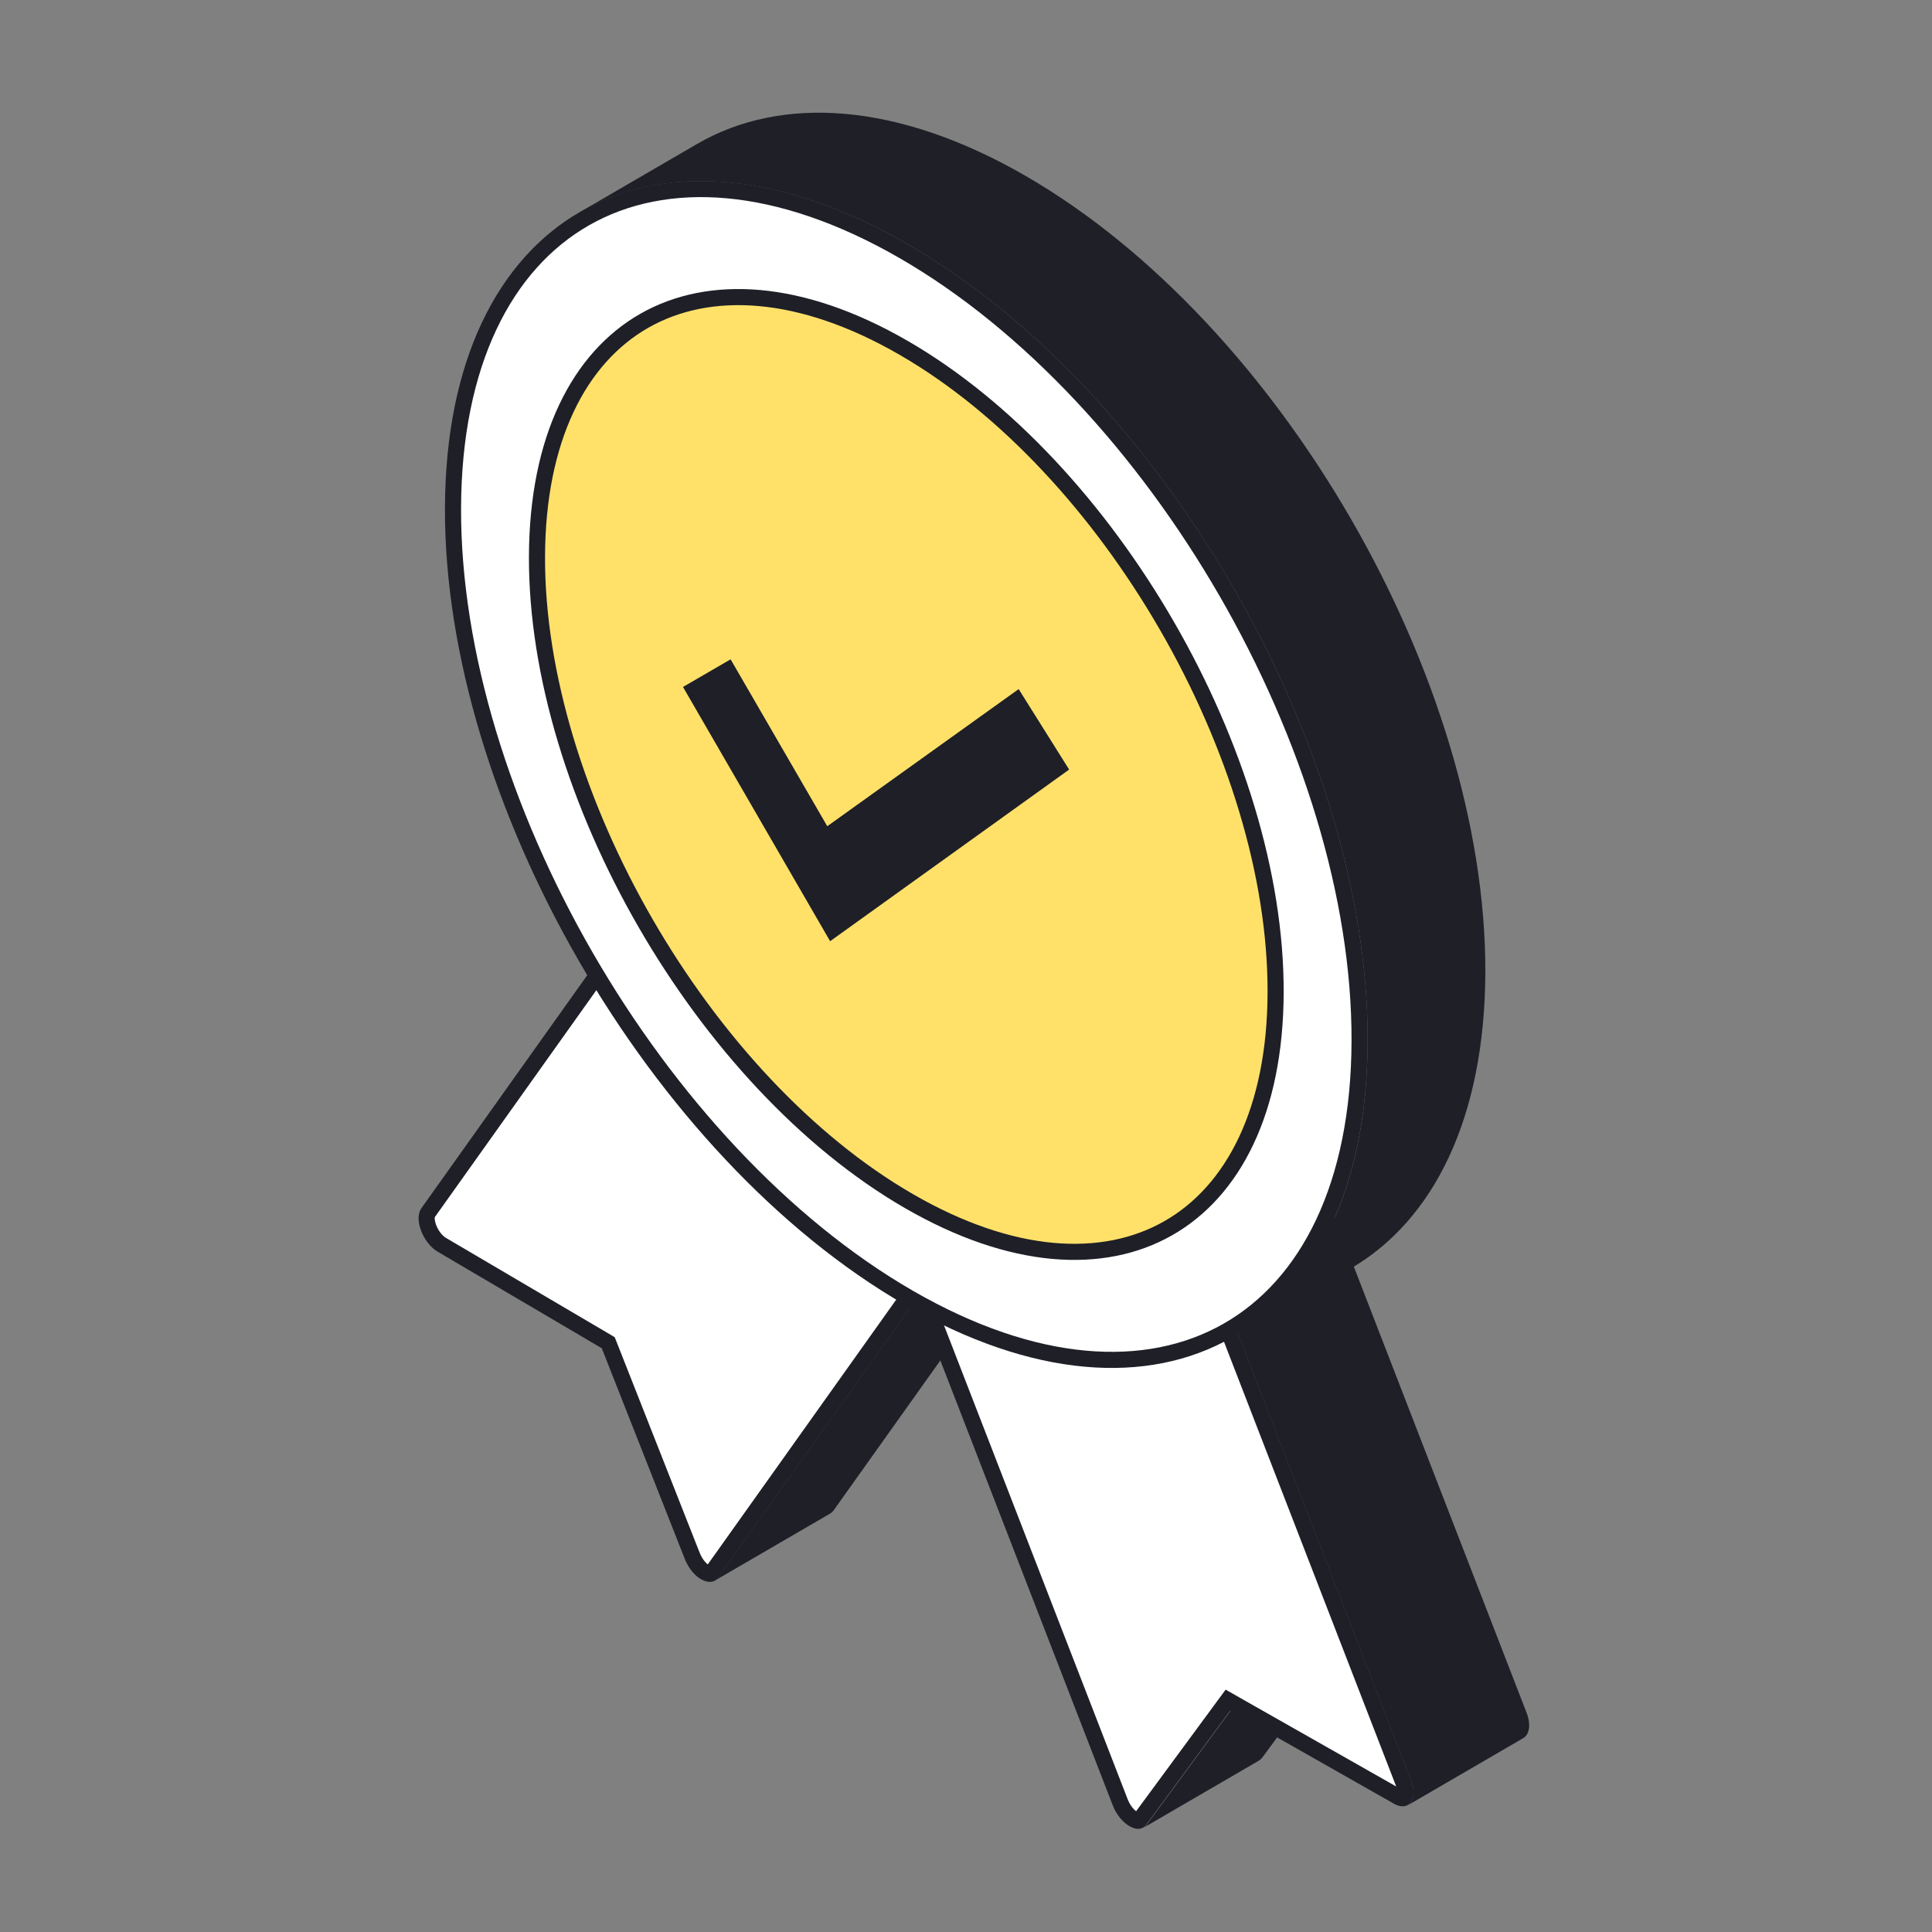
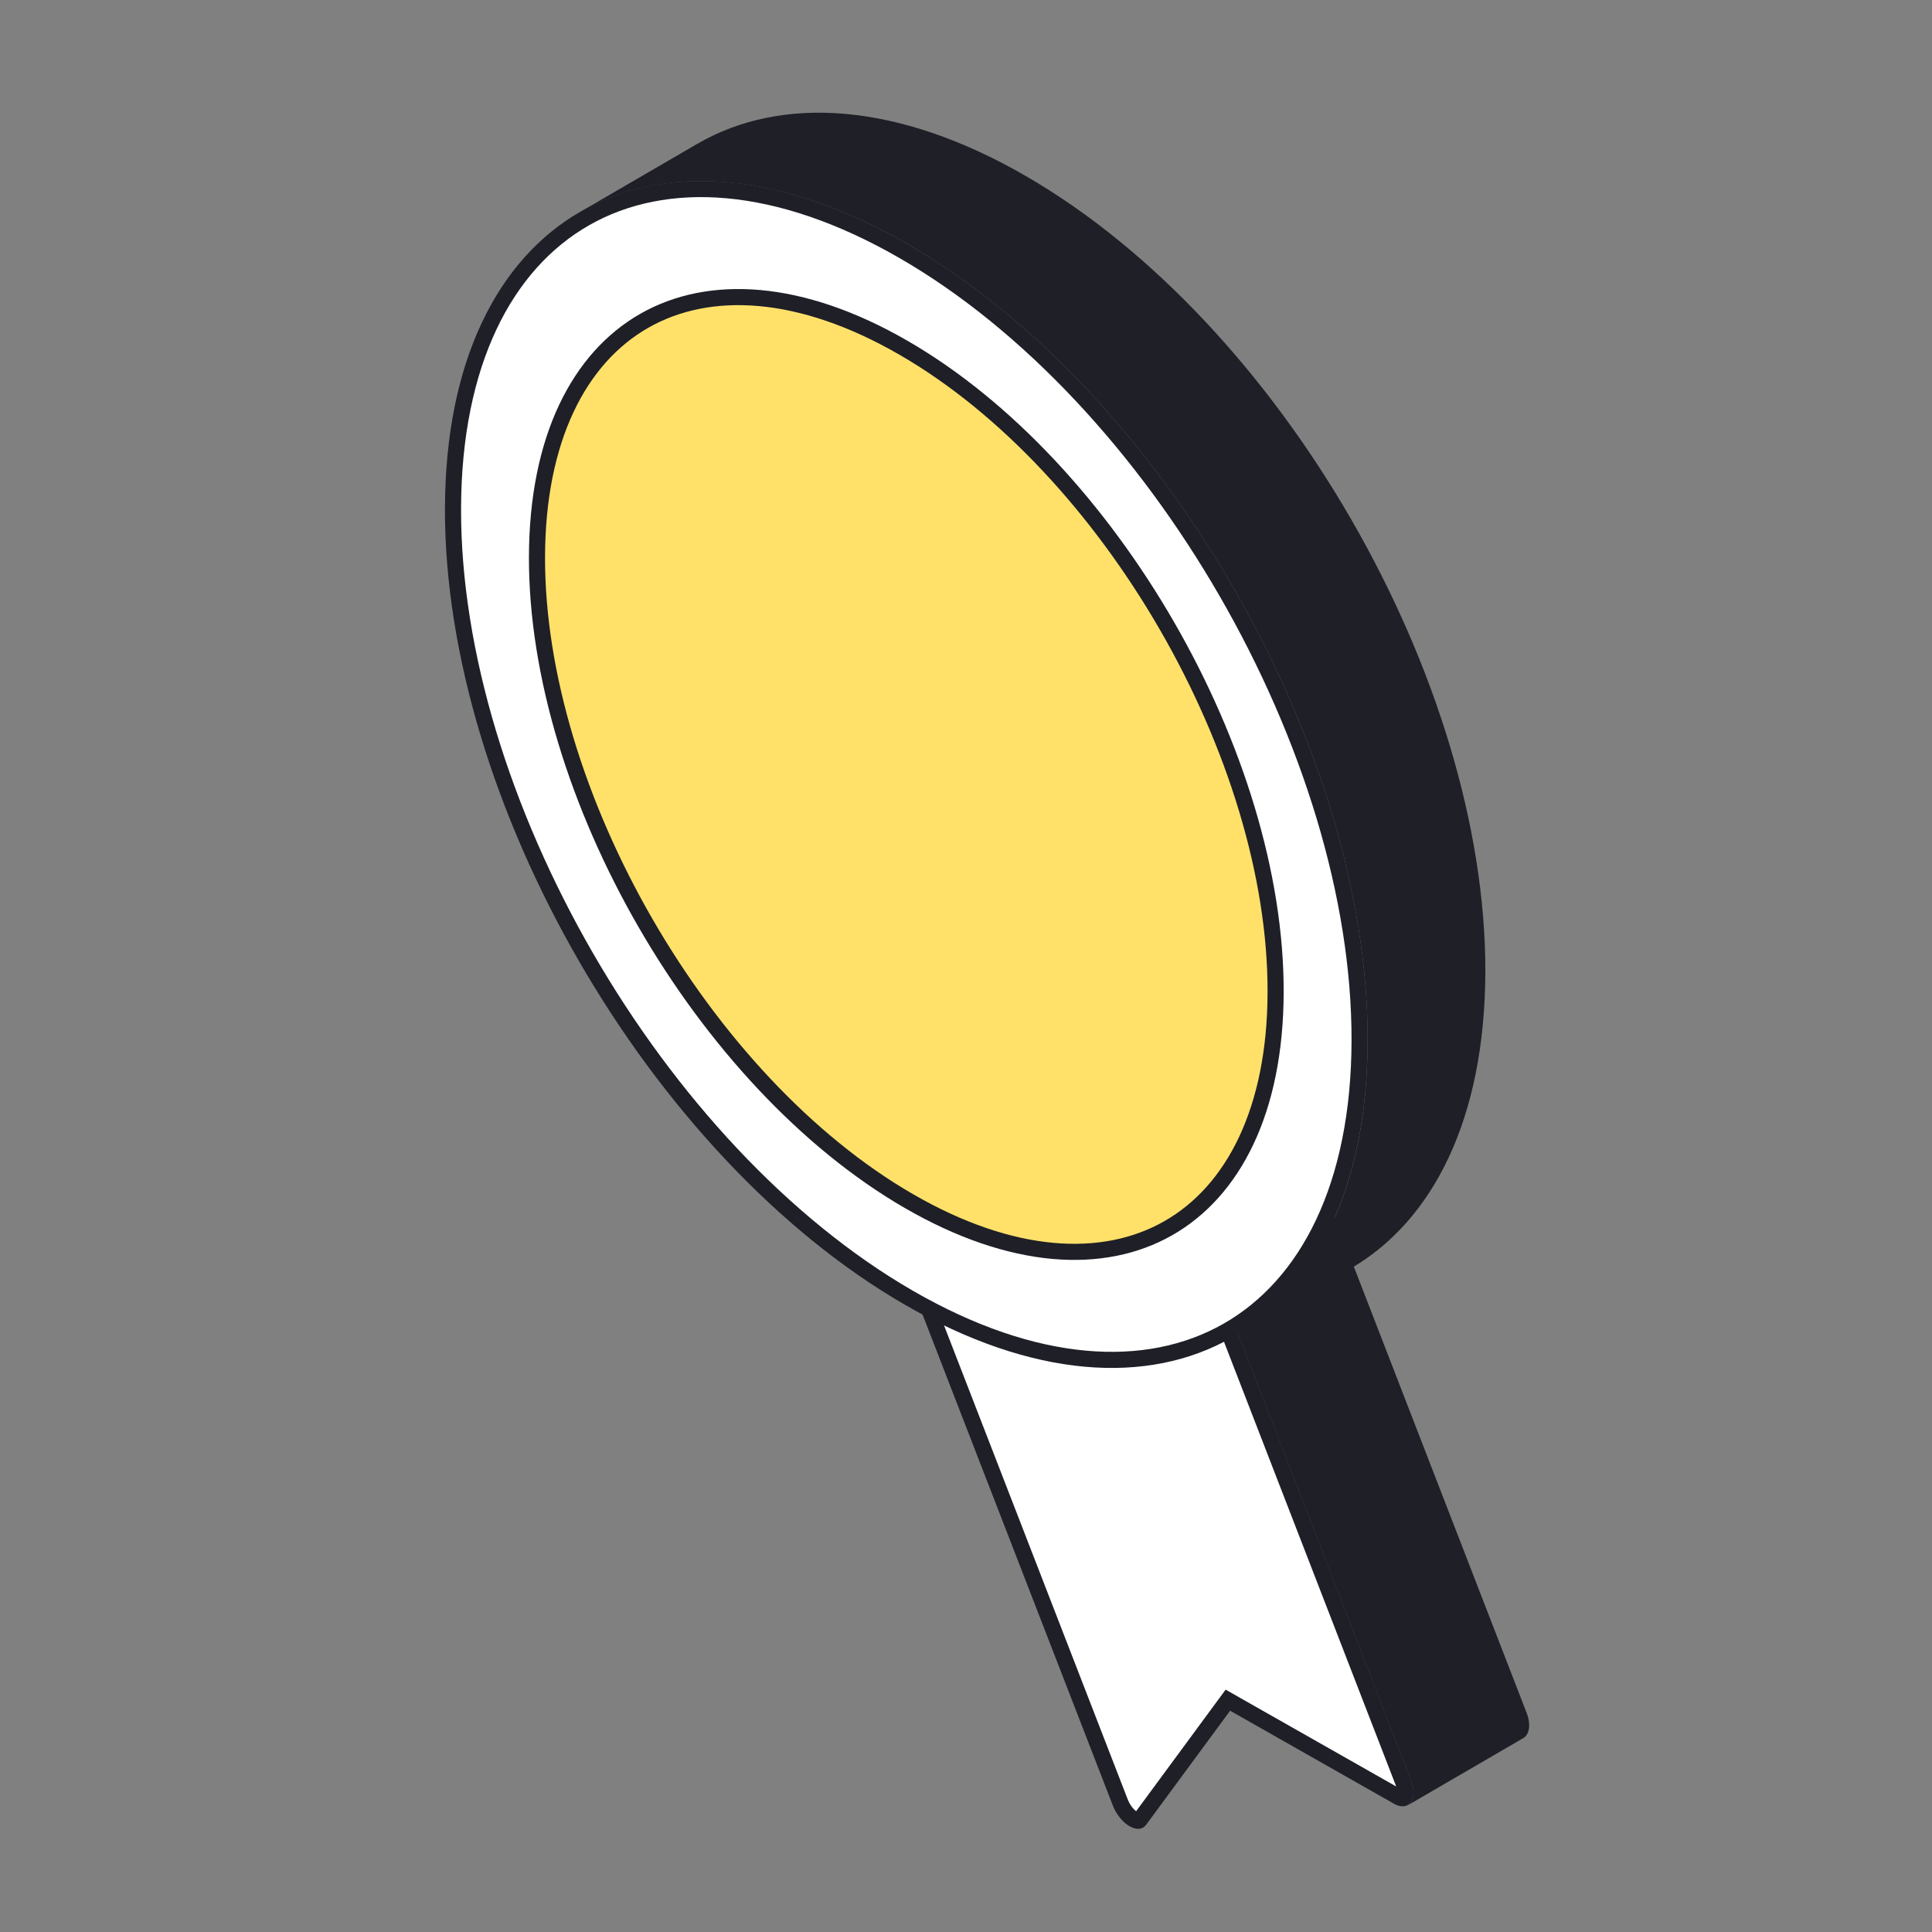
<svg xmlns="http://www.w3.org/2000/svg" width="120" height="120" viewBox="0 0 120 120" fill="none">
  <rect x="0" y="0" width="120" height="120" fill="#808080" stroke="none" />
-   <path d="M56.307 80.684L44.196 97.701C44.176 97.728 44.161 97.738 44.153 97.743C44.145 97.747 44.132 97.752 44.108 97.753C44.055 97.757 43.951 97.742 43.8 97.66C43.557 97.528 43.279 97.231 43.073 96.81L42.99 96.623L37.843 83.559L37.779 83.399L37.631 83.311L27.436 77.313C27.099 77.112 26.792 76.711 26.624 76.269C26.446 75.799 26.488 75.469 26.574 75.344L38.523 58.557L56.307 80.684Z" fill="white" stroke="#1E1F27" />
  <path d="M38.498 57.729L45.685 53.549L64.12 76.487L56.933 80.65L38.498 57.729Z" fill="#1E1F27" />
-   <path d="M56.934 80.65L44.599 97.98C44.599 97.98 44.48 98.116 44.412 98.167L51.599 93.988C51.599 93.988 51.735 93.886 51.786 93.801L64.121 76.47L56.934 80.65Z" fill="#1E1F27" />
-   <path d="M76.423 106.272L71.206 113.357C71.206 113.357 71.088 113.493 71.019 113.527L78.207 109.347C78.207 109.347 78.343 109.245 78.394 109.177L83.61 102.092L76.423 106.272Z" fill="#1E1F27" />
  <path d="M87.169 110.734C87.37 111.255 87.288 111.556 87.224 111.646C87.201 111.678 87.18 111.69 87.147 111.694C87.114 111.698 87.046 111.695 86.943 111.653L86.827 111.596L76.651 105.82L76.266 105.601L76.002 105.959L70.786 113.044C70.766 113.071 70.751 113.08 70.744 113.084C70.737 113.088 70.726 113.092 70.704 113.094C70.655 113.096 70.555 113.081 70.404 112.993C70.146 112.842 69.864 112.546 69.661 112.133L69.58 111.948L57.622 81.091L75.105 79.581L87.169 110.734Z" fill="white" stroke="#1E1F27" />
  <path d="M94.822 106.391L82.623 74.89L75.436 79.07L87.635 110.571C87.924 111.318 87.788 111.913 87.431 112.134L94.618 107.954C94.975 107.75 95.111 107.138 94.822 106.391Z" fill="#1E1F27" />
  <path d="M56.934 80.65L64.121 76.487L82.624 74.89L75.437 79.052L56.934 80.65Z" fill="#1E1F27" />
  <path d="M36.345 13.555C41.339 10.707 48.315 11.088 56.137 15.605C63.956 20.121 71.053 27.876 76.189 36.776C81.324 45.676 84.473 55.676 84.447 64.655C84.422 73.636 81.233 79.809 76.24 82.655C71.246 85.501 64.27 85.12 56.447 80.602C48.628 76.086 41.531 68.341 36.395 59.447C31.26 50.553 28.111 40.558 28.137 31.571C28.162 22.581 31.352 16.403 36.345 13.555Z" fill="white" stroke="#1E1F27" />
  <path d="M40.02 19.923C44.068 17.615 49.738 17.915 56.12 21.601C62.499 25.285 68.293 31.613 72.488 38.883C76.683 46.153 79.252 54.317 79.231 61.642C79.21 68.969 76.609 73.98 72.564 76.286C68.516 78.593 62.846 78.293 56.465 74.608C50.086 70.924 44.292 64.602 40.097 57.337C35.902 50.073 33.333 41.912 33.353 34.58C33.374 27.246 35.975 22.231 40.02 19.923Z" fill="#FFE16A" stroke="#1E1F27" />
-   <path d="M63.271 42.801L66.406 47.799L51.56 58.46L42.422 42.668L45.379 40.952L51.383 51.318L63.271 42.801Z" fill="#1E1F27" />
  <path d="M63.696 10.922C55.731 6.326 48.526 5.912 43.309 8.935L36 13.185C41.218 10.162 48.423 10.577 56.388 15.172C72.214 24.312 85 46.48 84.948 64.656C84.931 73.692 81.734 80.051 76.586 83.04L83.894 78.789C89.043 75.8 92.222 69.442 92.257 60.406C92.308 42.212 79.523 20.062 63.696 10.922Z" fill="#1E1F27" />
</svg>